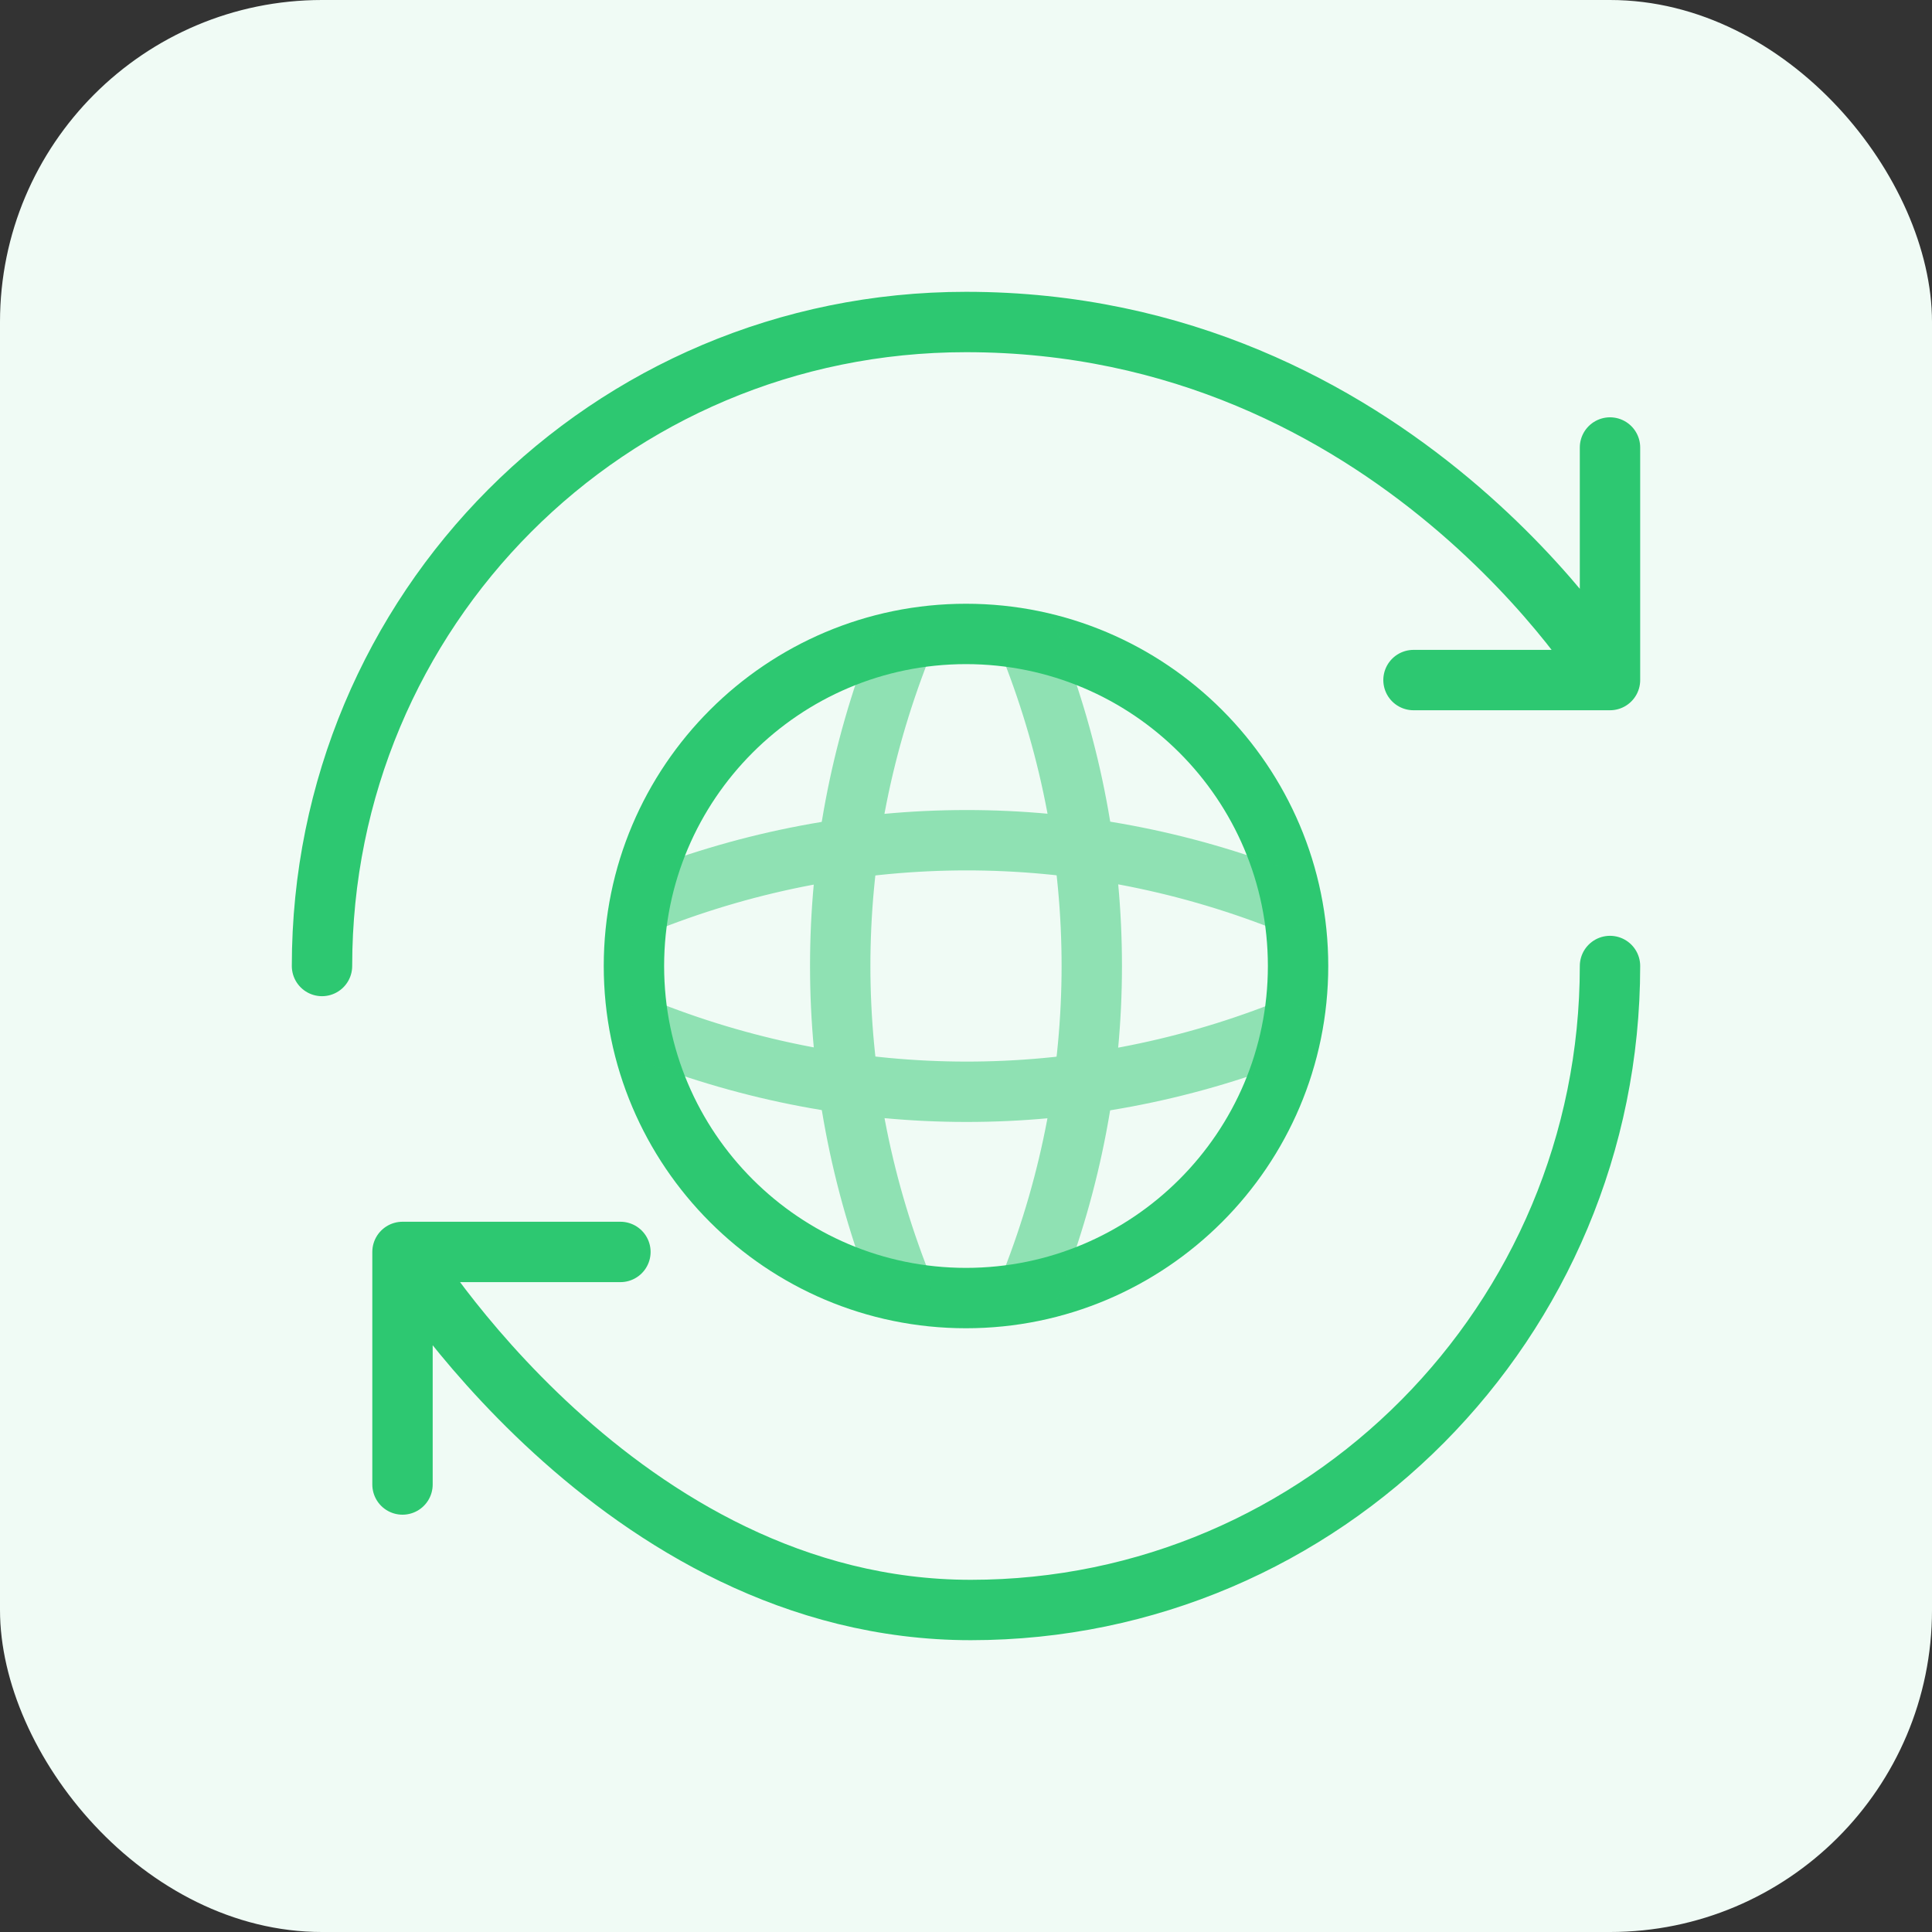
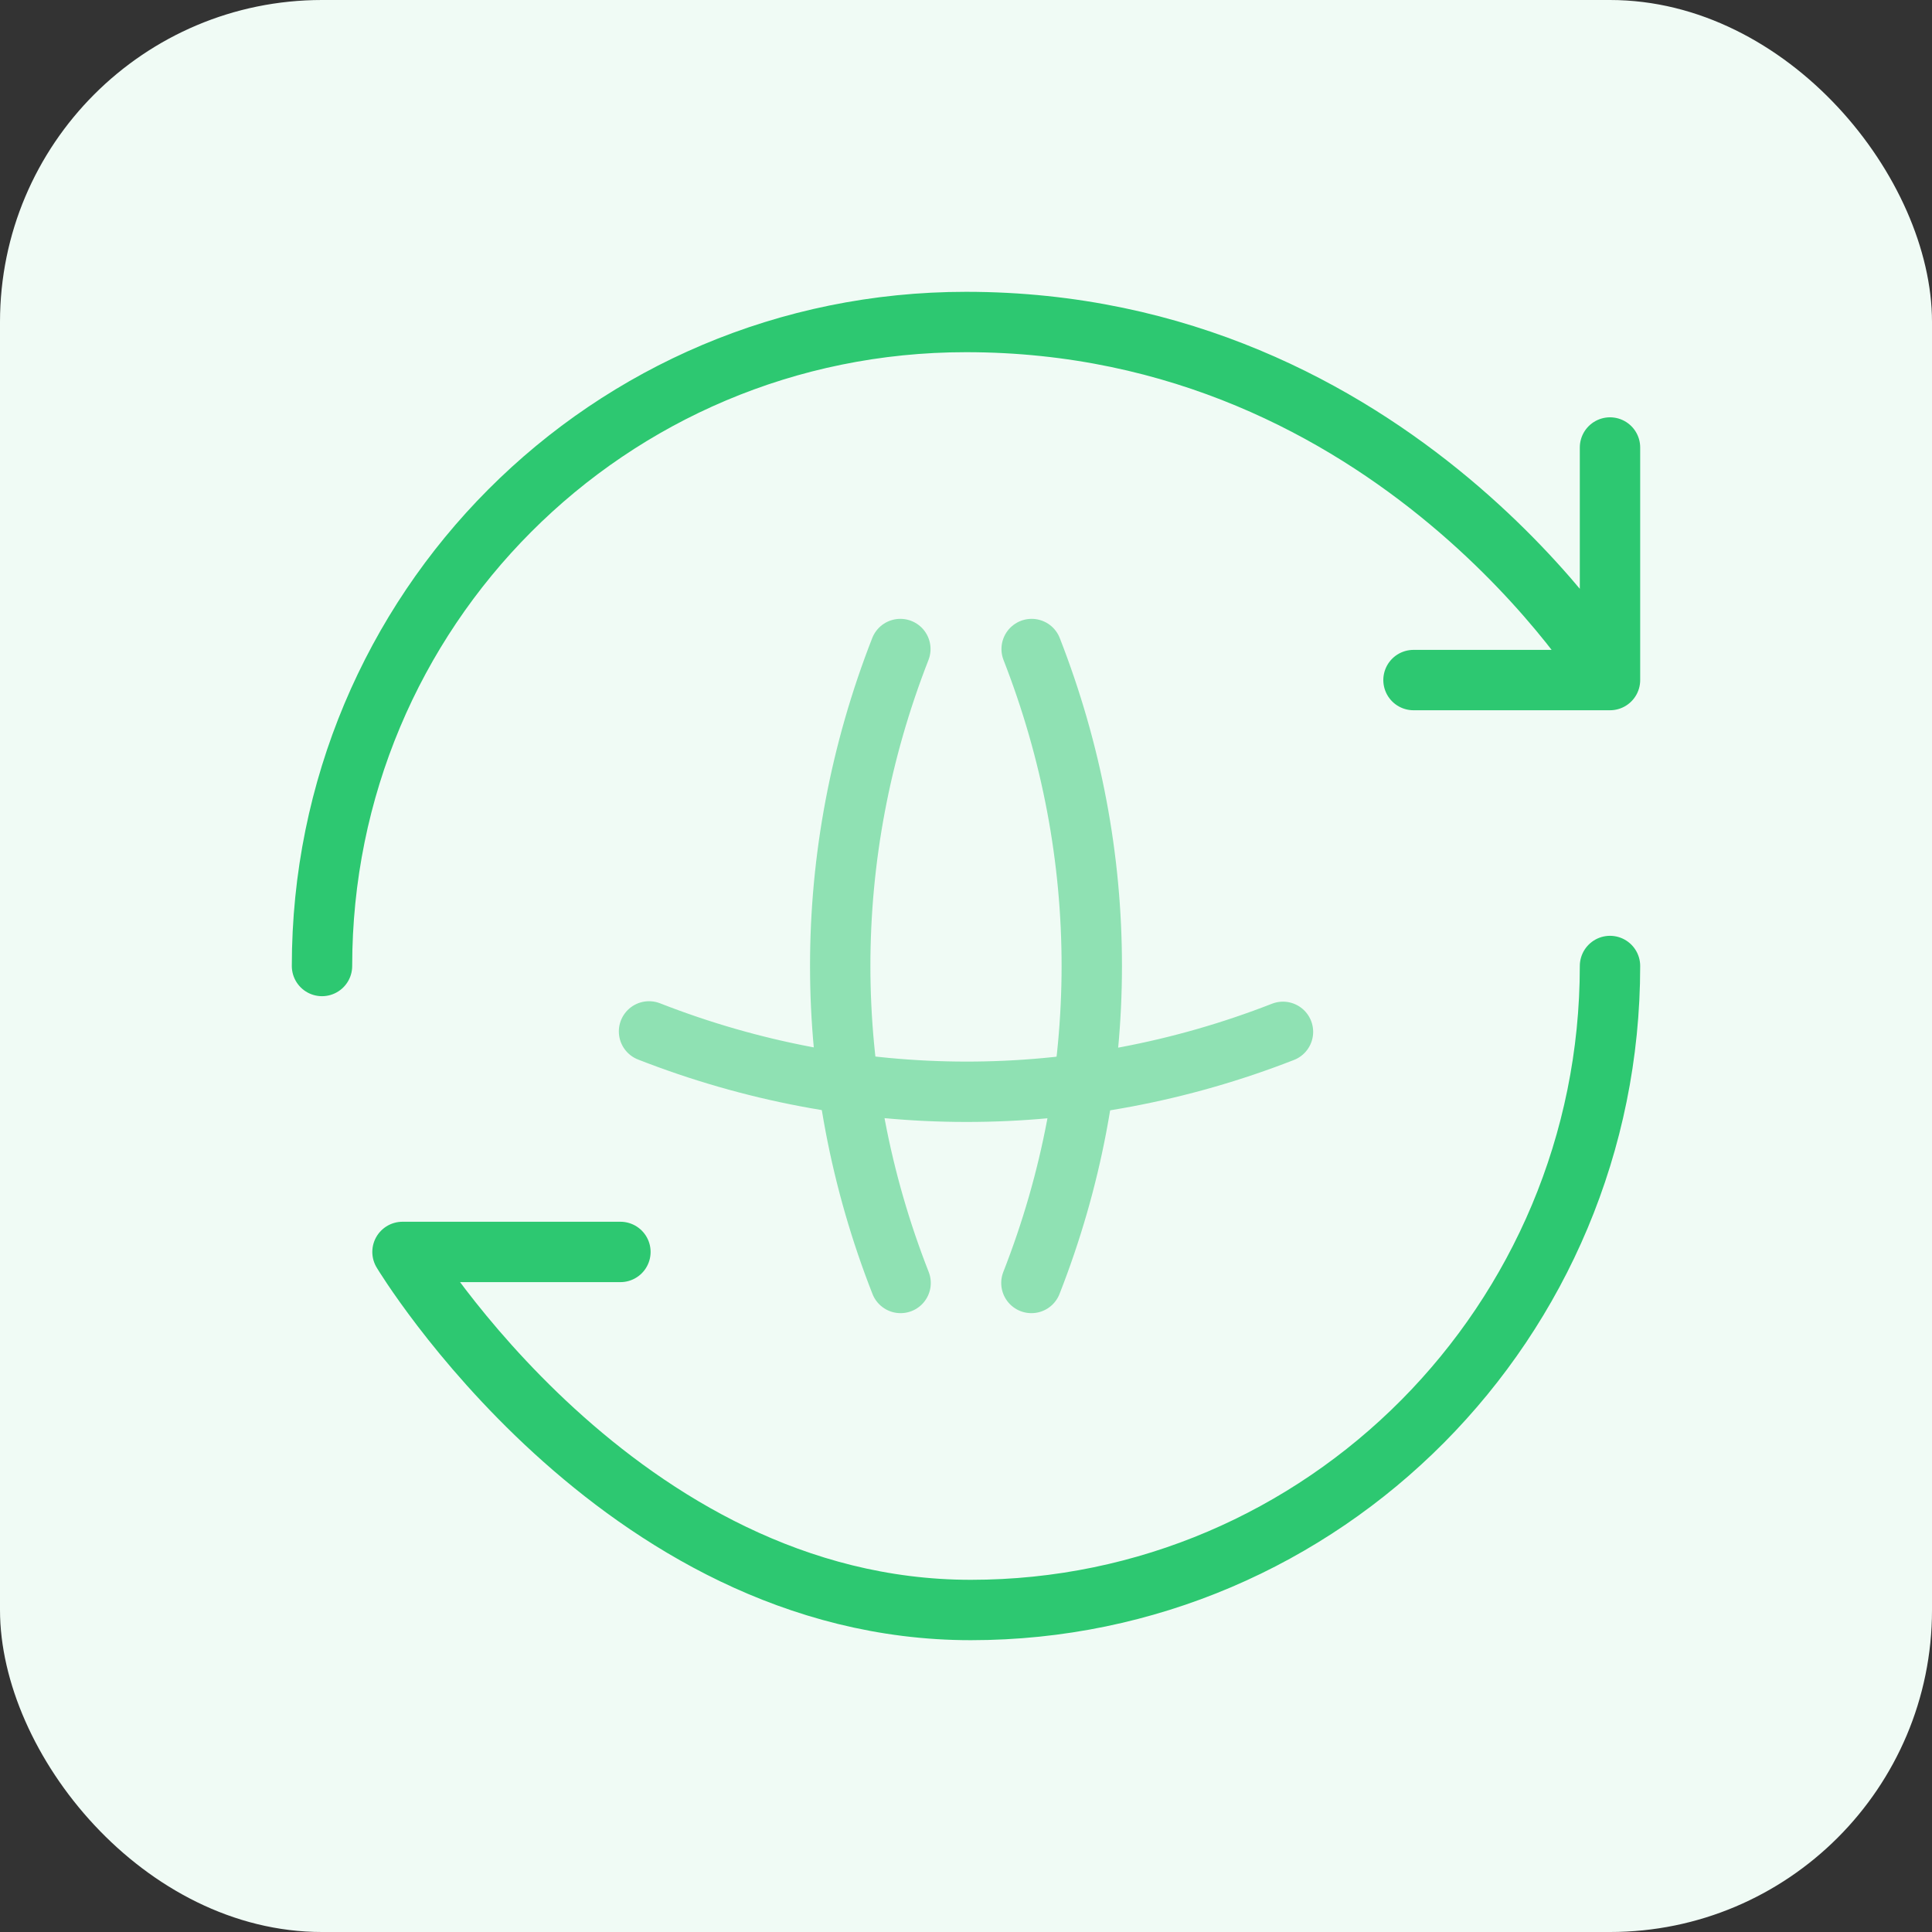
<svg xmlns="http://www.w3.org/2000/svg" width="48" height="48" viewBox="0 0 48 48" fill="none">
  <rect x="0" y="0" width="48" height="48" fill="#333333" stroke="none" />
  <rect width="48" height="48" rx="8" fill="#F0FBF5" />
  <path d="M8 24C8 15.168 15.104 8 24 8C34.672 8 40 16.896 40 16.896M40 16.896V11.118M40 16.896H35.118" stroke="#2DC871" stroke-width="1.5" stroke-linecap="round" stroke-linejoin="round" />
-   <path d="M40 24C40 32.832 32.885 40 24.119 40C15.352 40 10 31.104 10 31.104M10 31.104H15.414M10 31.104V36.882" stroke="#2DC871" stroke-width="1.5" stroke-linecap="round" stroke-linejoin="round" />
-   <path d="M24 32.25C19.45 32.25 15.75 28.55 15.75 24C15.75 19.45 19.45 15.75 24 15.75C28.55 15.75 32.25 19.45 32.25 24C32.25 28.55 28.55 32.25 24 32.25Z" stroke="#2DC871" stroke-width="1.5" stroke-linecap="round" />
+   <path d="M40 24C40 32.832 32.885 40 24.119 40C15.352 40 10 31.104 10 31.104M10 31.104H15.414M10 31.104" stroke="#2DC871" stroke-width="1.5" stroke-linecap="round" stroke-linejoin="round" />
  <g opacity="0.5">
    <path d="M25.625 31.875C27.623 26.782 27.625 21.227 25.631 16.125" stroke="#2DC871" stroke-width="1.5" stroke-linecap="round" />
    <path d="M22.375 31.875C20.377 26.782 20.375 21.227 22.369 16.125" stroke="#2DC871" stroke-width="1.5" stroke-linecap="round" />
-     <path d="M16.125 22.375C21.228 20.379 26.779 20.375 31.875 22.364" stroke="#2DC871" stroke-width="1.5" stroke-linecap="round" />
    <path d="M16.125 25.625C21.228 27.621 26.779 27.625 31.875 25.636" stroke="#2DC871" stroke-width="1.5" stroke-linecap="round" />
  </g>
</svg>